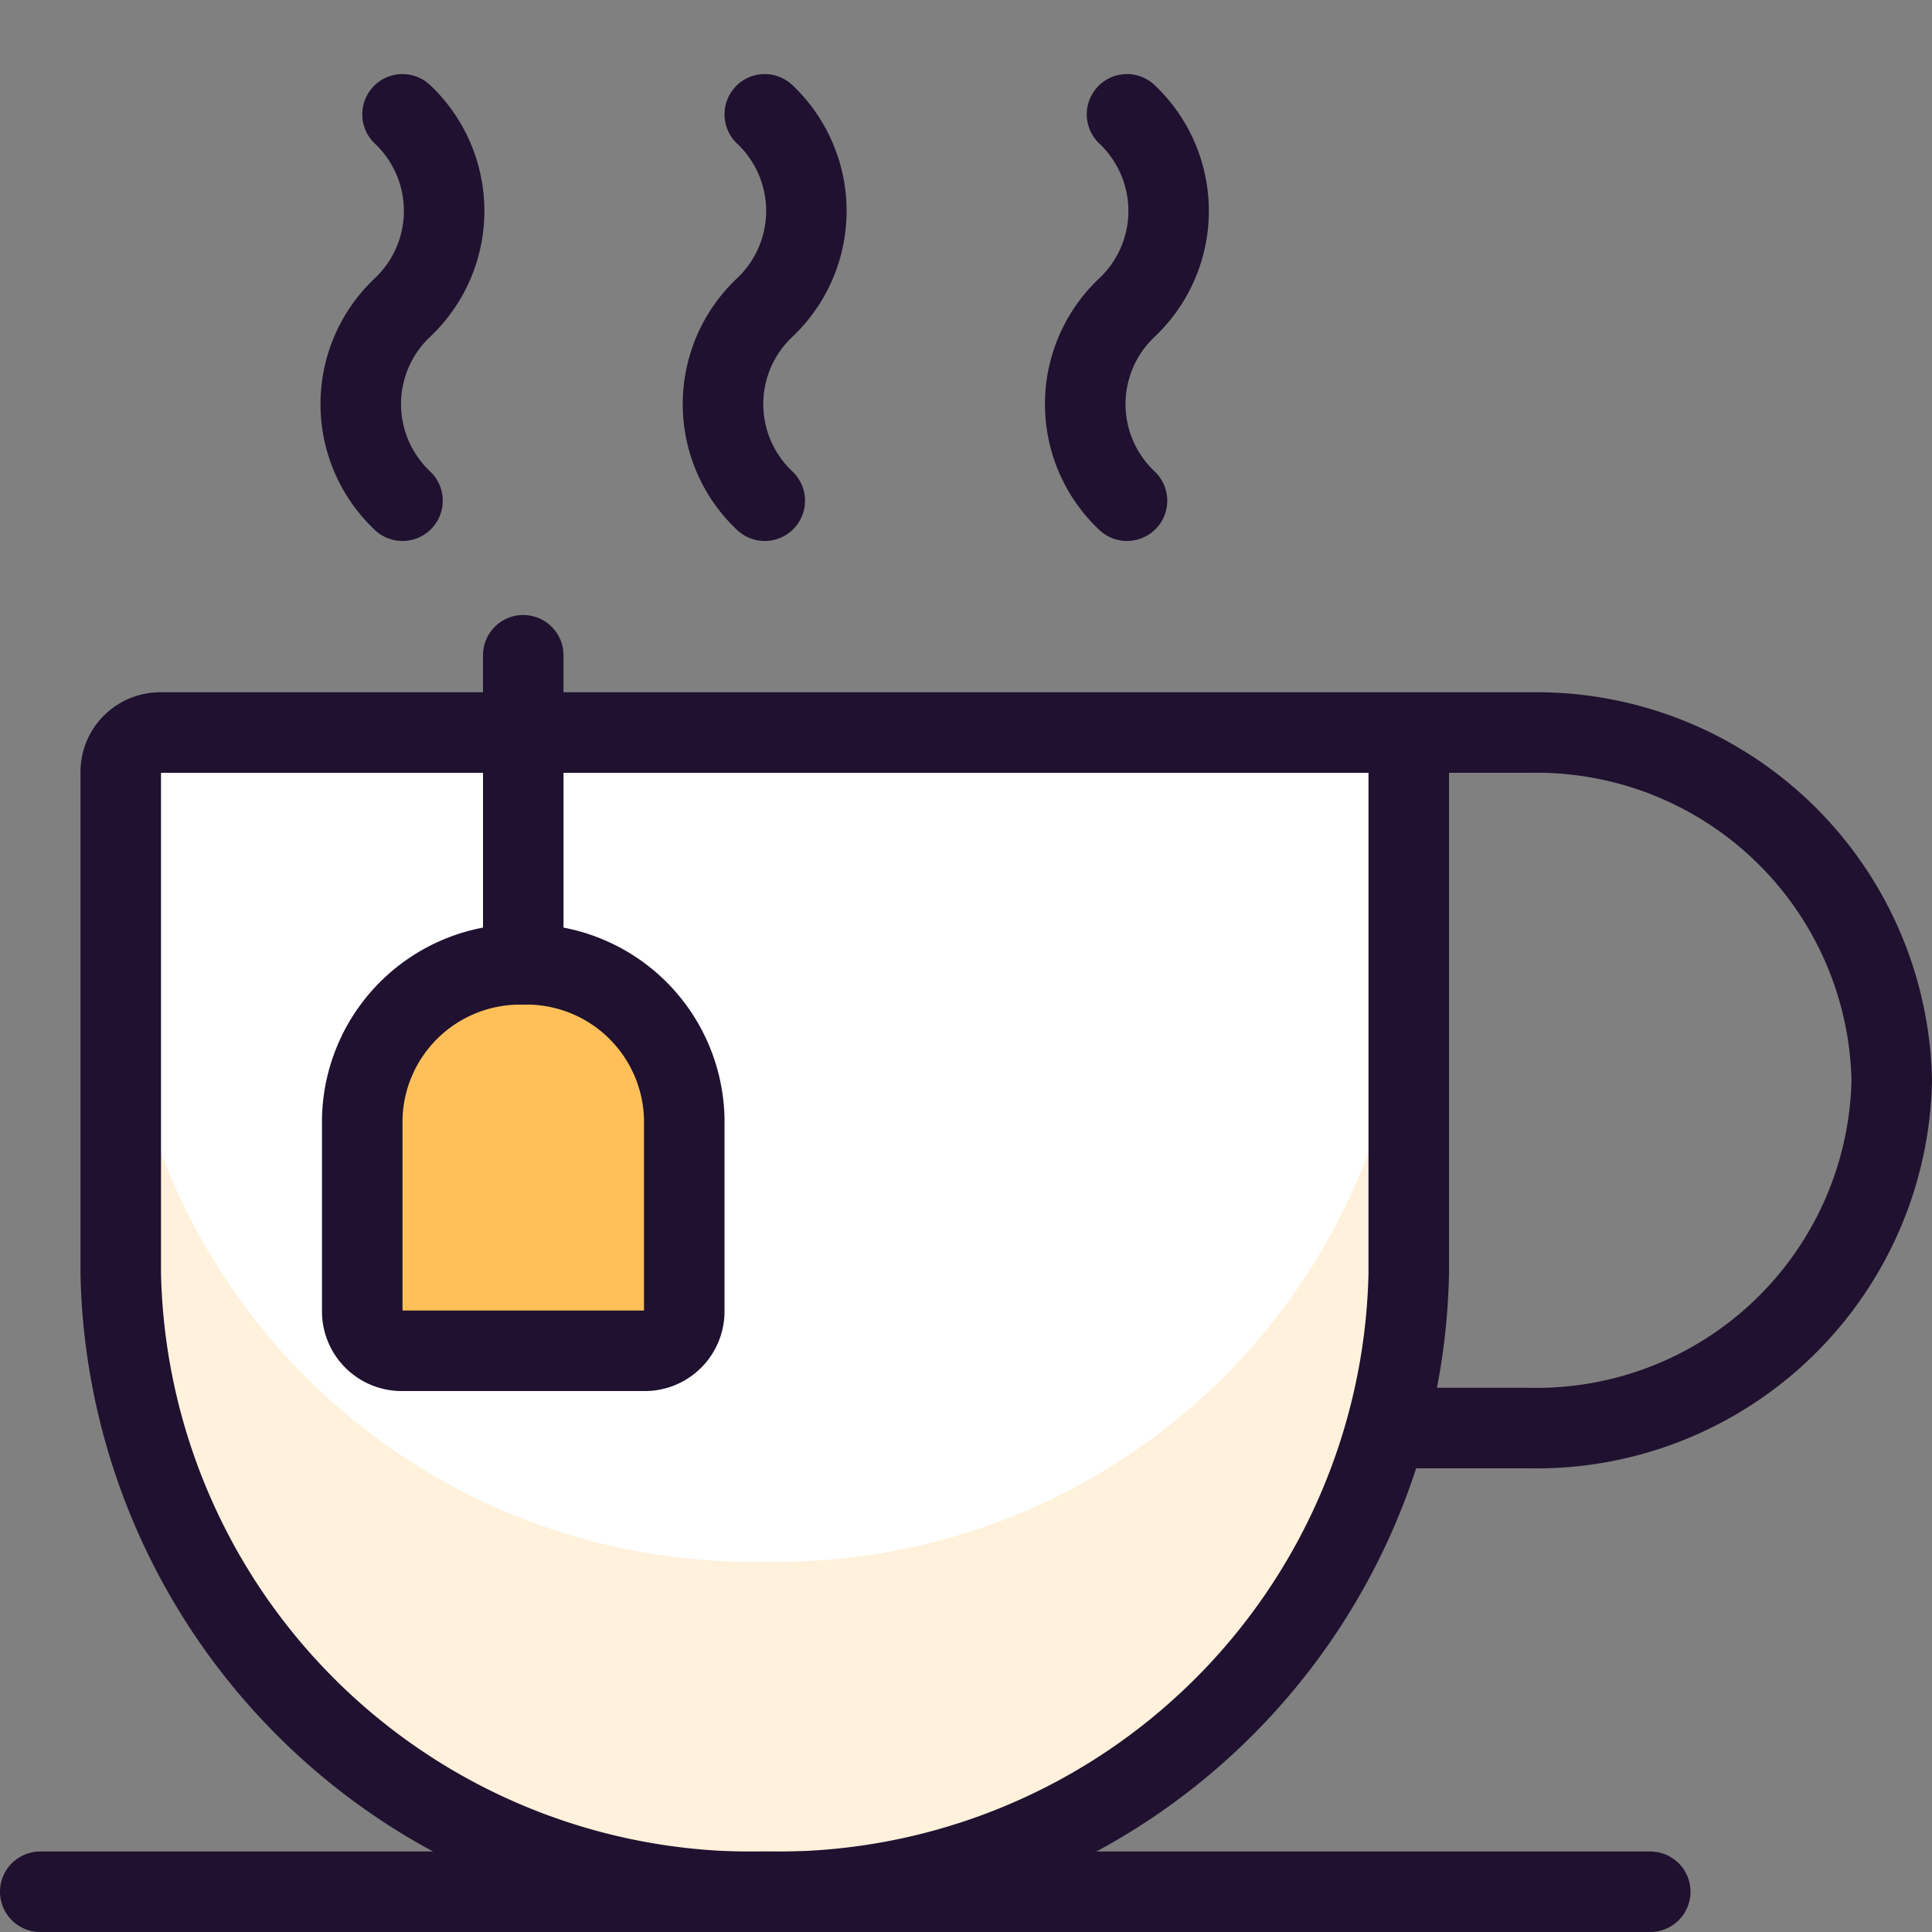
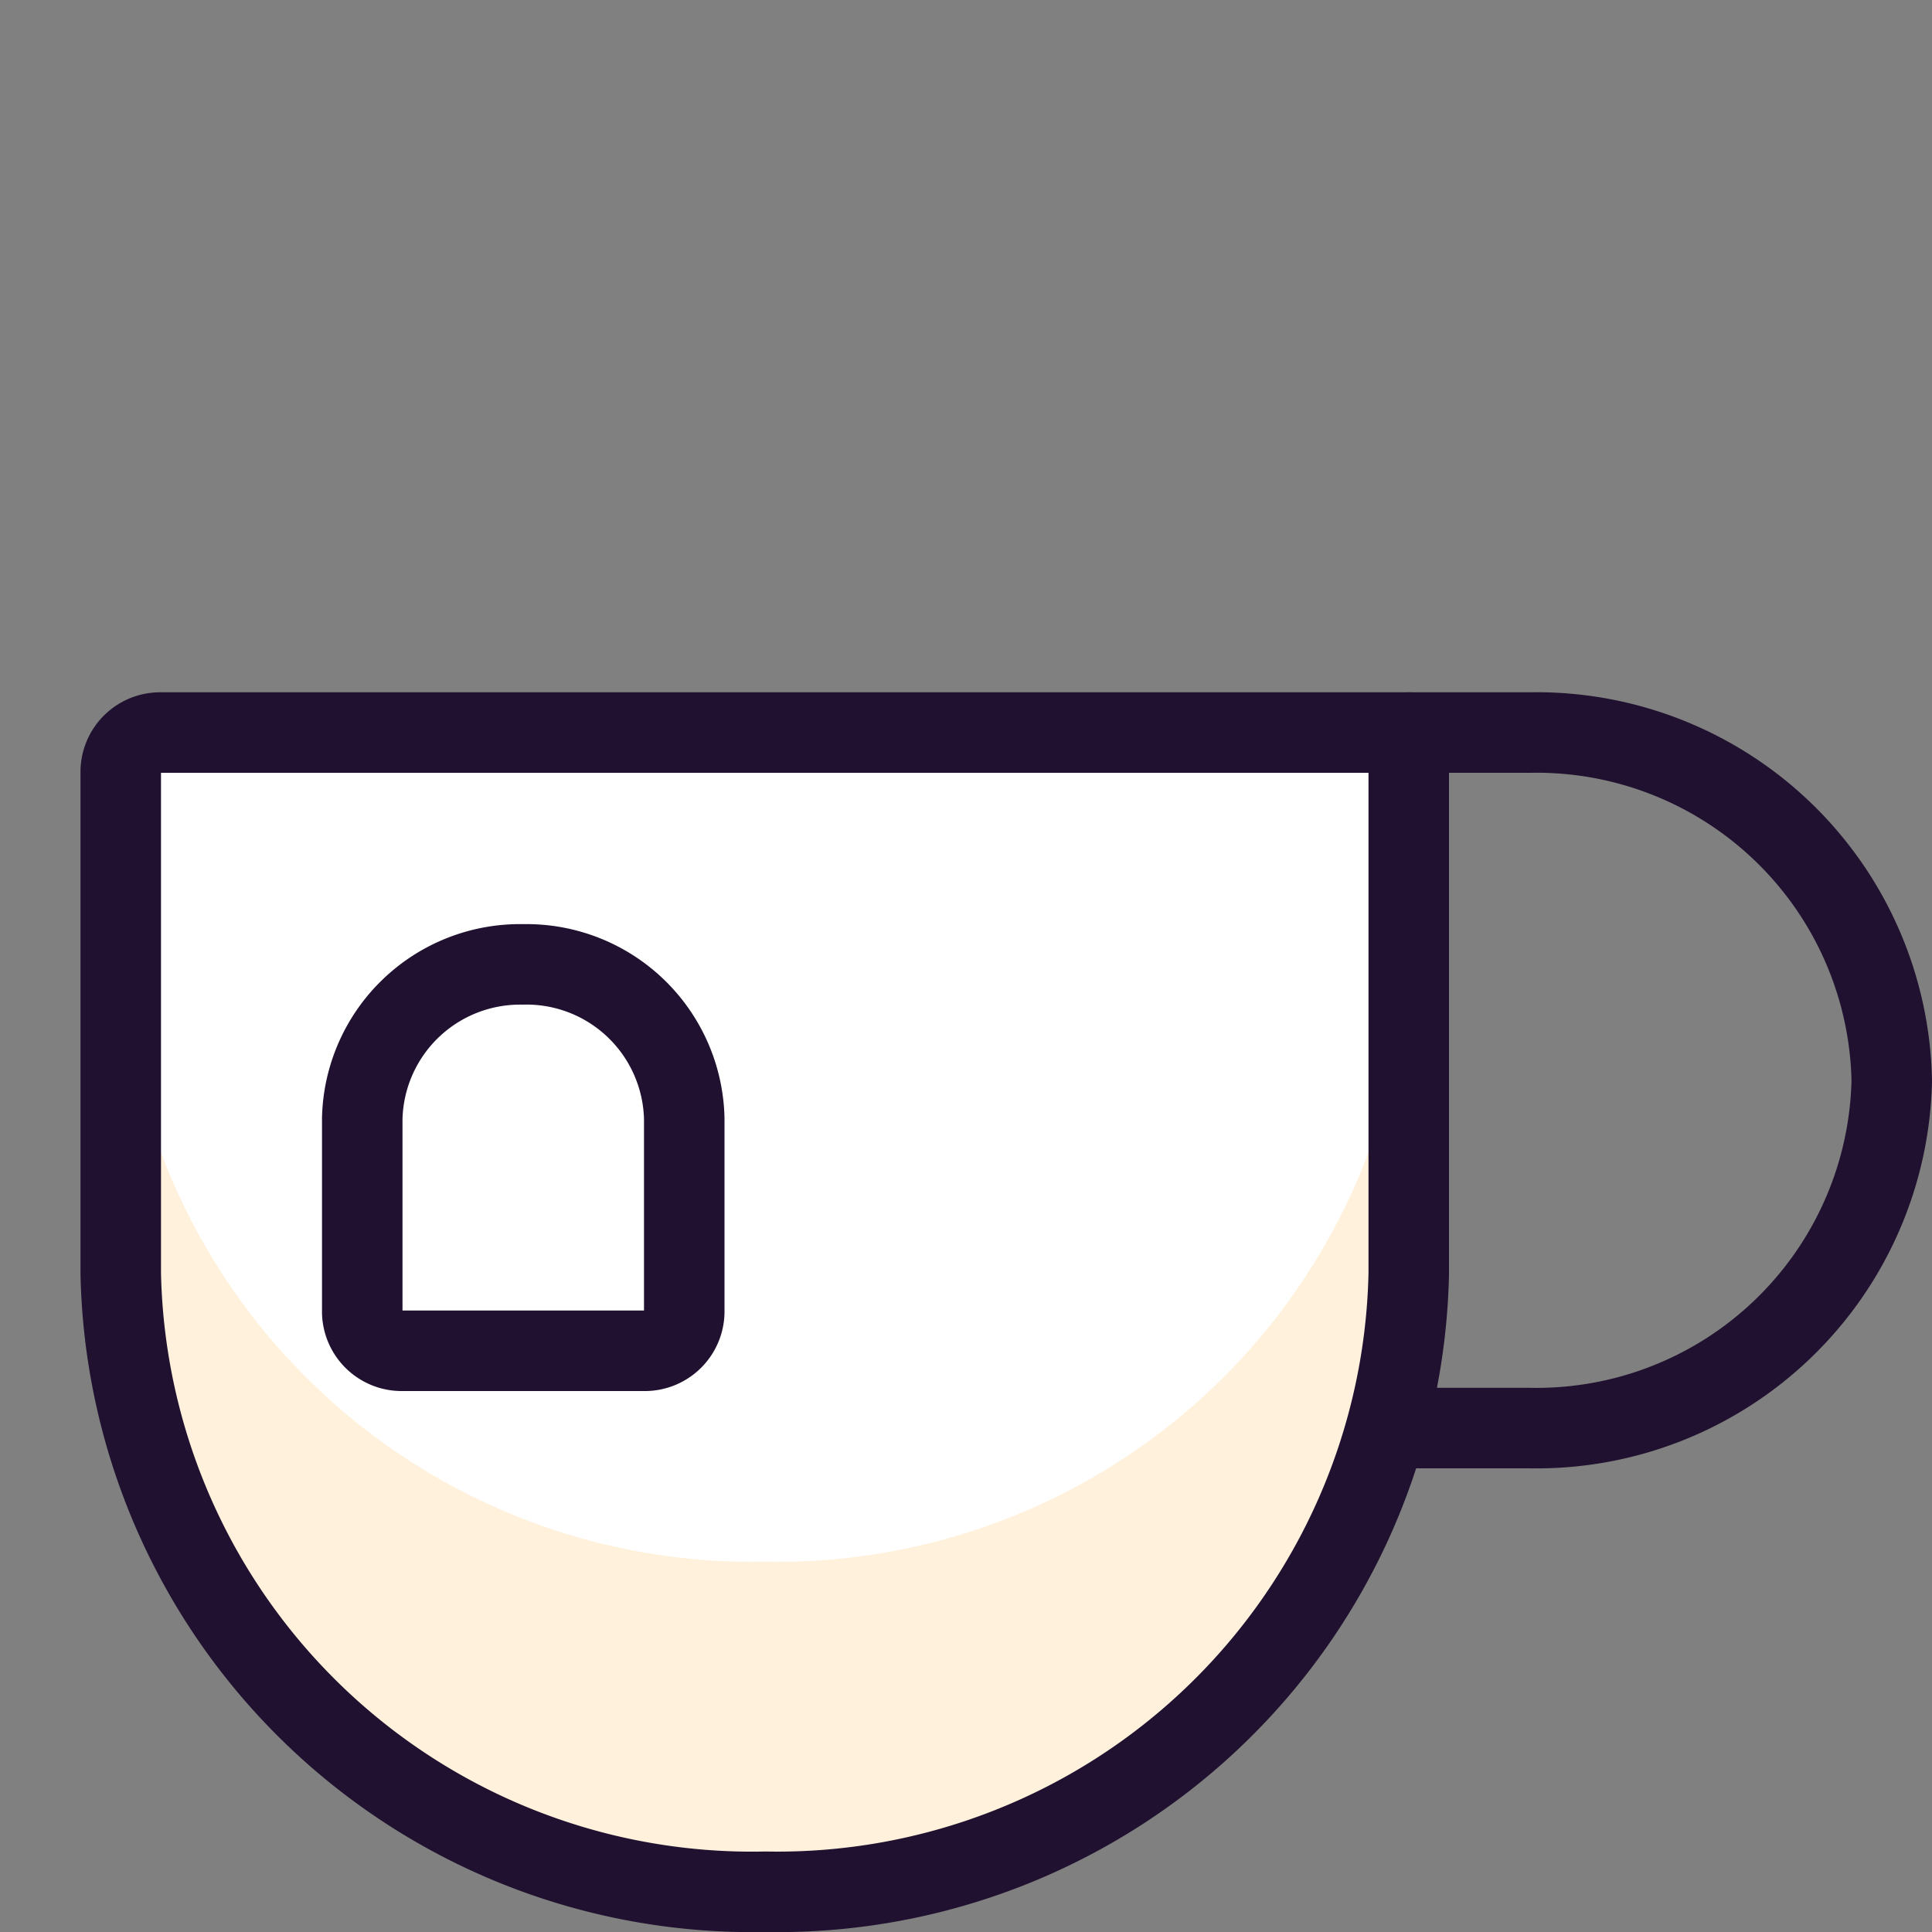
<svg xmlns="http://www.w3.org/2000/svg" width="24" height="24" fill="none">
  <rect width="100%" height="100%" fill="#808080" stroke="none" />
  <g clip-path="url(#tee-kaffee__a)">
-     <path fill-rule="evenodd" clip-rule="evenodd" d="M4.636 1.077a.5.5 0 0 1 .707-.02 2.15 2.15 0 0 1 0 3.127 1.148 1.148 0 0 0 0 1.672.5.5 0 1 1-.686.728 2.148 2.148 0 0 1 0-3.128 1.15 1.15 0 0 0 0-1.672.5.5 0 0 1-.02-.707Zm4.5 0a.5.5 0 0 1 .707-.02 2.151 2.151 0 0 1 0 3.127 1.148 1.148 0 0 0 0 1.672.5.5 0 1 1-.686.728 2.148 2.148 0 0 1 0-3.128 1.15 1.15 0 0 0 0-1.672.5.5 0 0 1-.02-.707Zm4.5 0a.5.5 0 0 1 .707-.02 2.151 2.151 0 0 1 0 3.127 1.148 1.148 0 0 0 0 1.672.5.5 0 1 1-.686.728 2.147 2.147 0 0 1 0-3.128 1.15 1.15 0 0 0 0-1.672.5.5 0 0 1-.02-.707Z" fill="#1F112F" />
    <path d="M17.5 15.82a7.845 7.845 0 0 1-8 7.68 7.845 7.845 0 0 1-8-7.68V9.58A.49.49 0 0 1 2 9.1h15.5v6.72Z" fill="#fff" />
    <path d="M9.5 19.4a7.845 7.845 0 0 1-8-7.68v4.1a7.845 7.845 0 0 0 8 7.68 7.845 7.845 0 0 0 8-7.68v-4.1a7.845 7.845 0 0 1-8 7.68Z" fill="#FFF1DB" />
    <path fill-rule="evenodd" clip-rule="evenodd" d="M2.004 8.6A.99.99 0 0 0 1 9.57v6.26A8.345 8.345 0 0 0 9.5 24a8.345 8.345 0 0 0 8.5-8.17V9.1a.5.5 0 0 0-.5-.5H2.004ZM17 9.6H2v6.215A7.345 7.345 0 0 0 9.51 23 7.345 7.345 0 0 0 17 15.815V9.6Z" fill="#1F112F" />
    <path fill-rule="evenodd" clip-rule="evenodd" d="M21.798 10.69A3.913 3.913 0 0 0 19.01 9.6H17.5a.5.5 0 1 1 0-1h1.495A4.913 4.913 0 0 1 24 13.43a4.913 4.913 0 0 1-5.005 4.81h-1.744a.5.5 0 1 1 0-1h1.759A3.913 3.913 0 0 0 23 13.42a3.913 3.913 0 0 0-1.202-2.73Z" fill="#1F112F" />
-     <path d="M8.5 16.3a.49.49 0 0 1-.5.48H5a.489.489 0 0 1-.5-.48v-2.4a1.96 1.96 0 0 1 2-1.92 1.96 1.96 0 0 1 2 1.92v2.4Z" fill="#FFC05A" />
    <path fill-rule="evenodd" clip-rule="evenodd" d="M6.49 12.48A1.461 1.461 0 0 0 5 13.905v2.375h3v-2.375a1.461 1.461 0 0 0-1.51-1.425Zm.01-1A2.46 2.46 0 0 0 4 13.89v2.42a.99.99 0 0 0 1.004.97h2.992A.99.99 0 0 0 9 16.31v-2.42a2.46 2.46 0 0 0-2.5-2.41Z" fill="#1F112F" />
-     <path fill-rule="evenodd" clip-rule="evenodd" d="M6.5 7.64a.5.5 0 0 1 .5.5v3.84a.5.5 0 1 1-1 0V8.14a.5.5 0 0 1 .5-.5ZM0 23.5a.5.5 0 0 1 .5-.5h20a.5.5 0 0 1 0 1H.5a.5.5 0 0 1-.5-.5Z" fill="#1F112F" />
  </g>
  <defs>
    <clipPath id="tee-kaffee__a">
      <path fill="#fff" d="M0 0h24v24H0z" />
    </clipPath>
  </defs>
</svg>